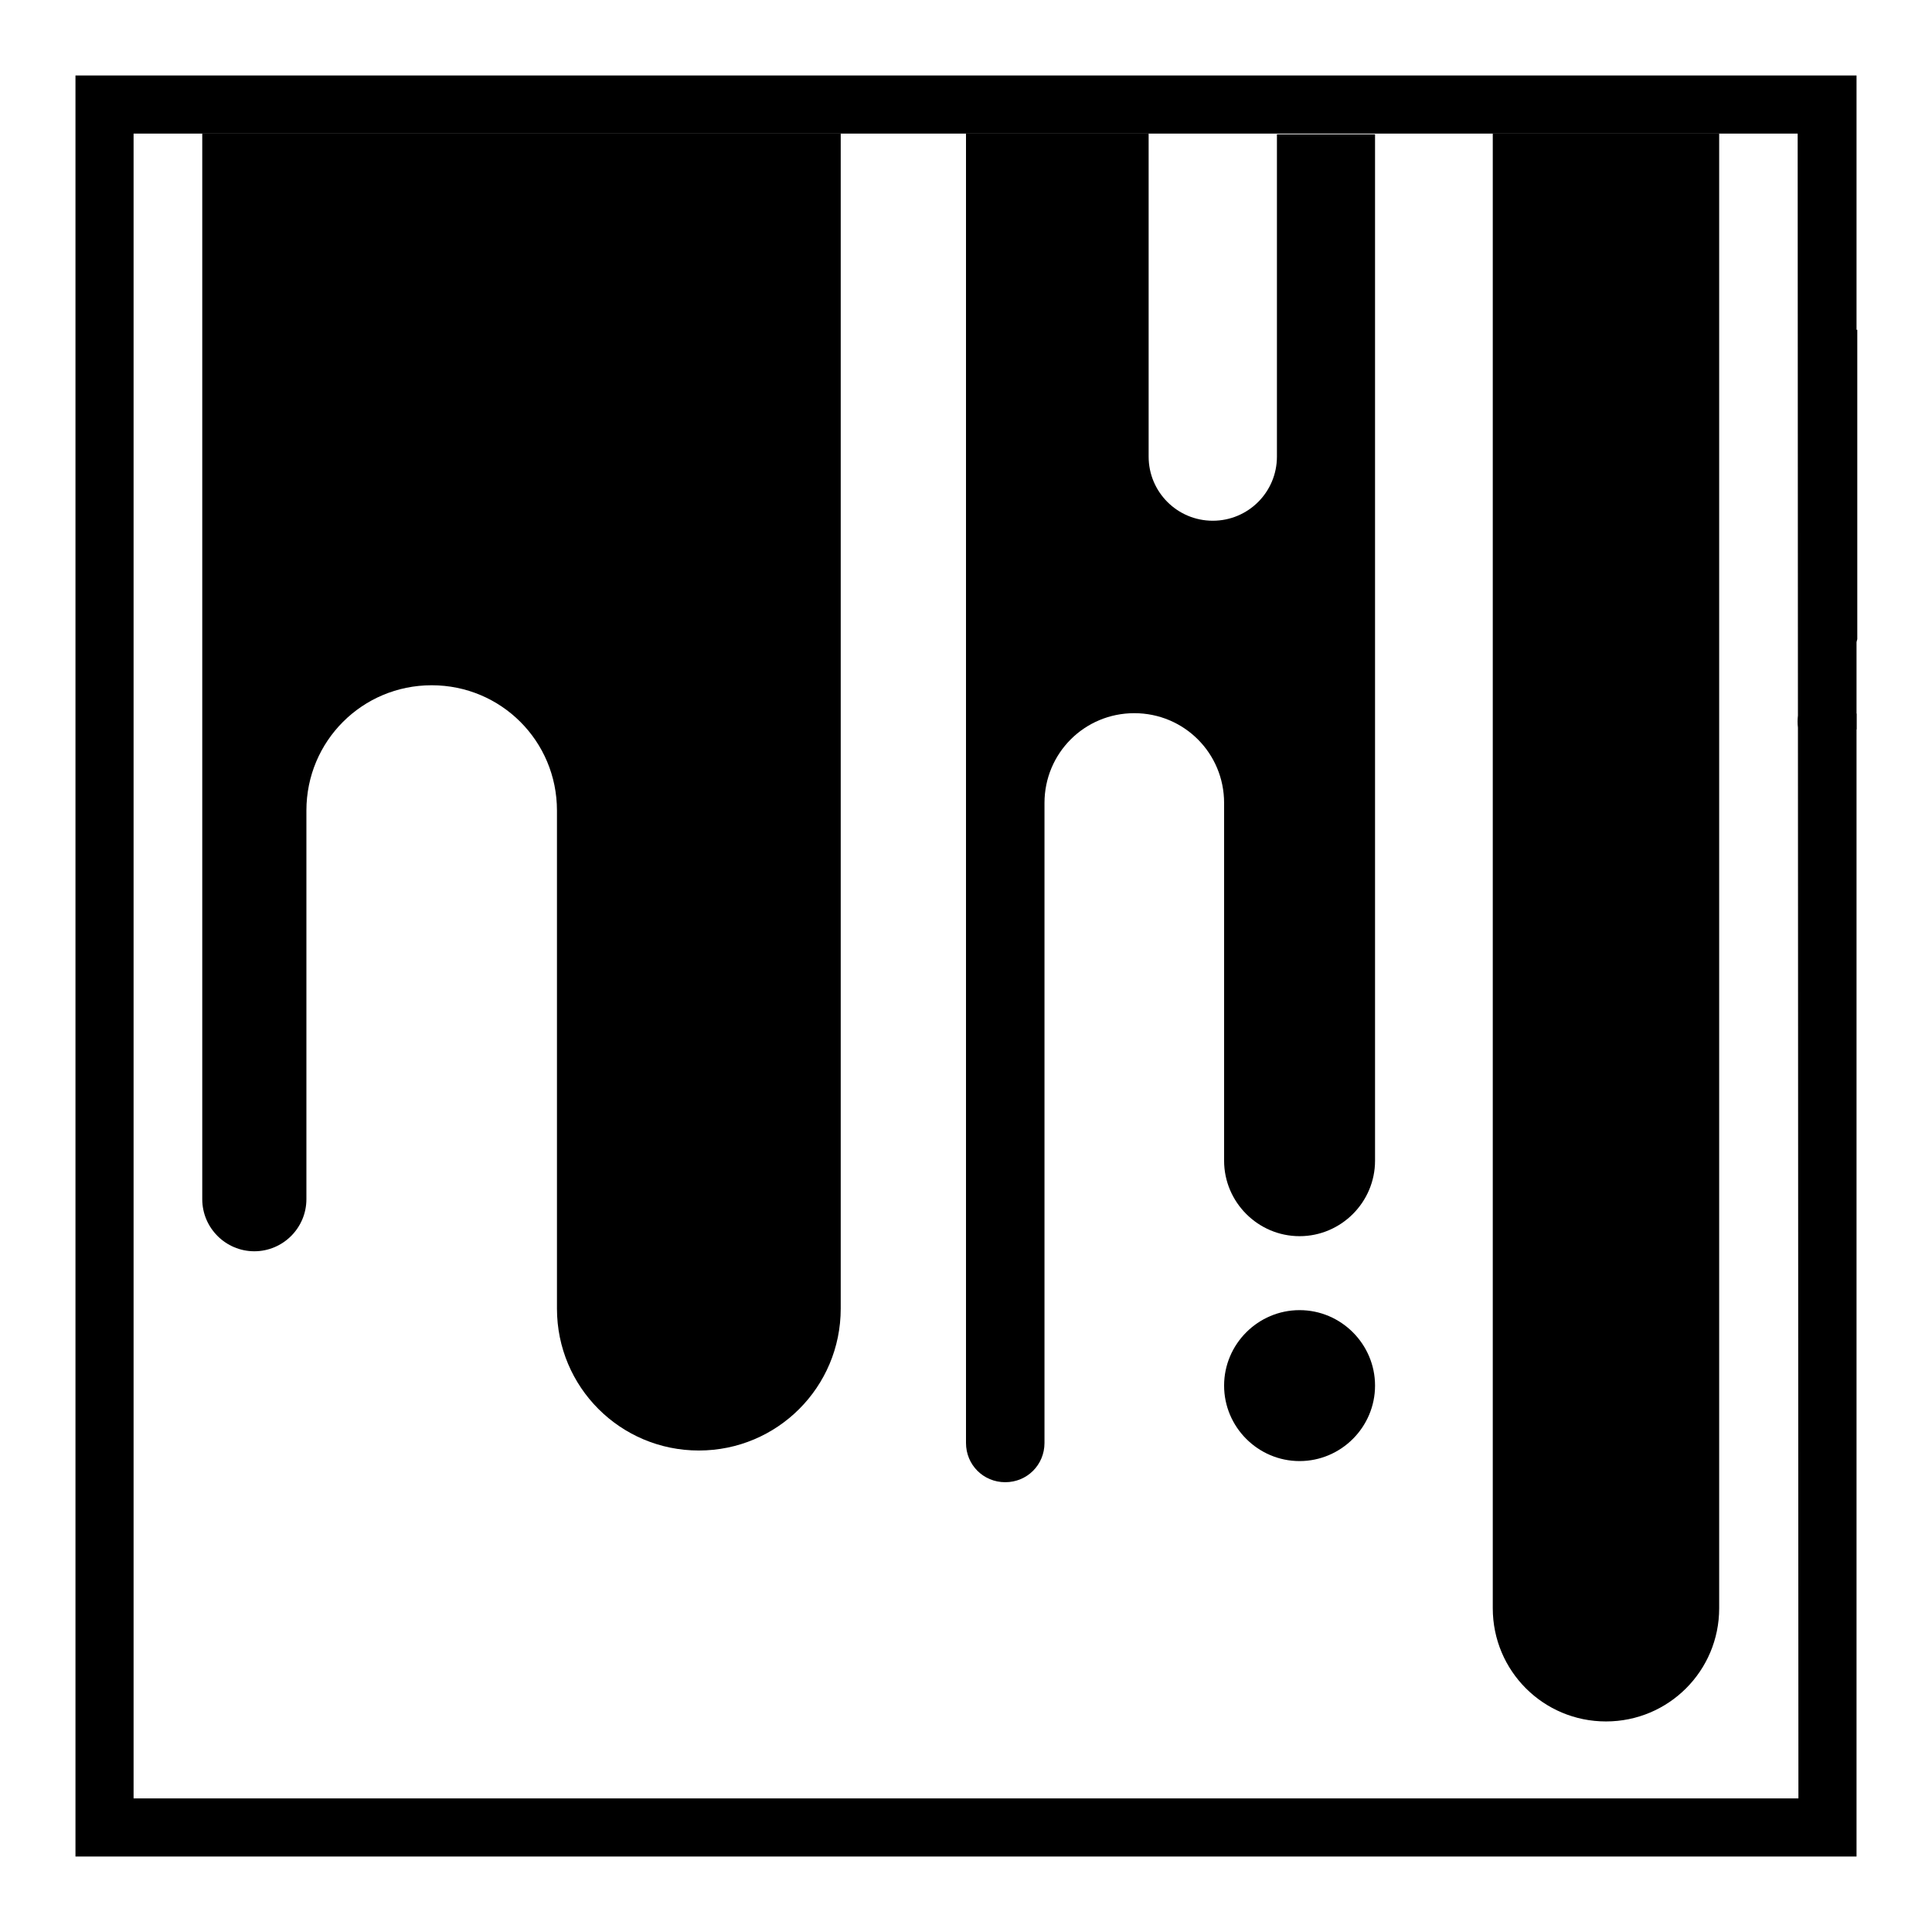
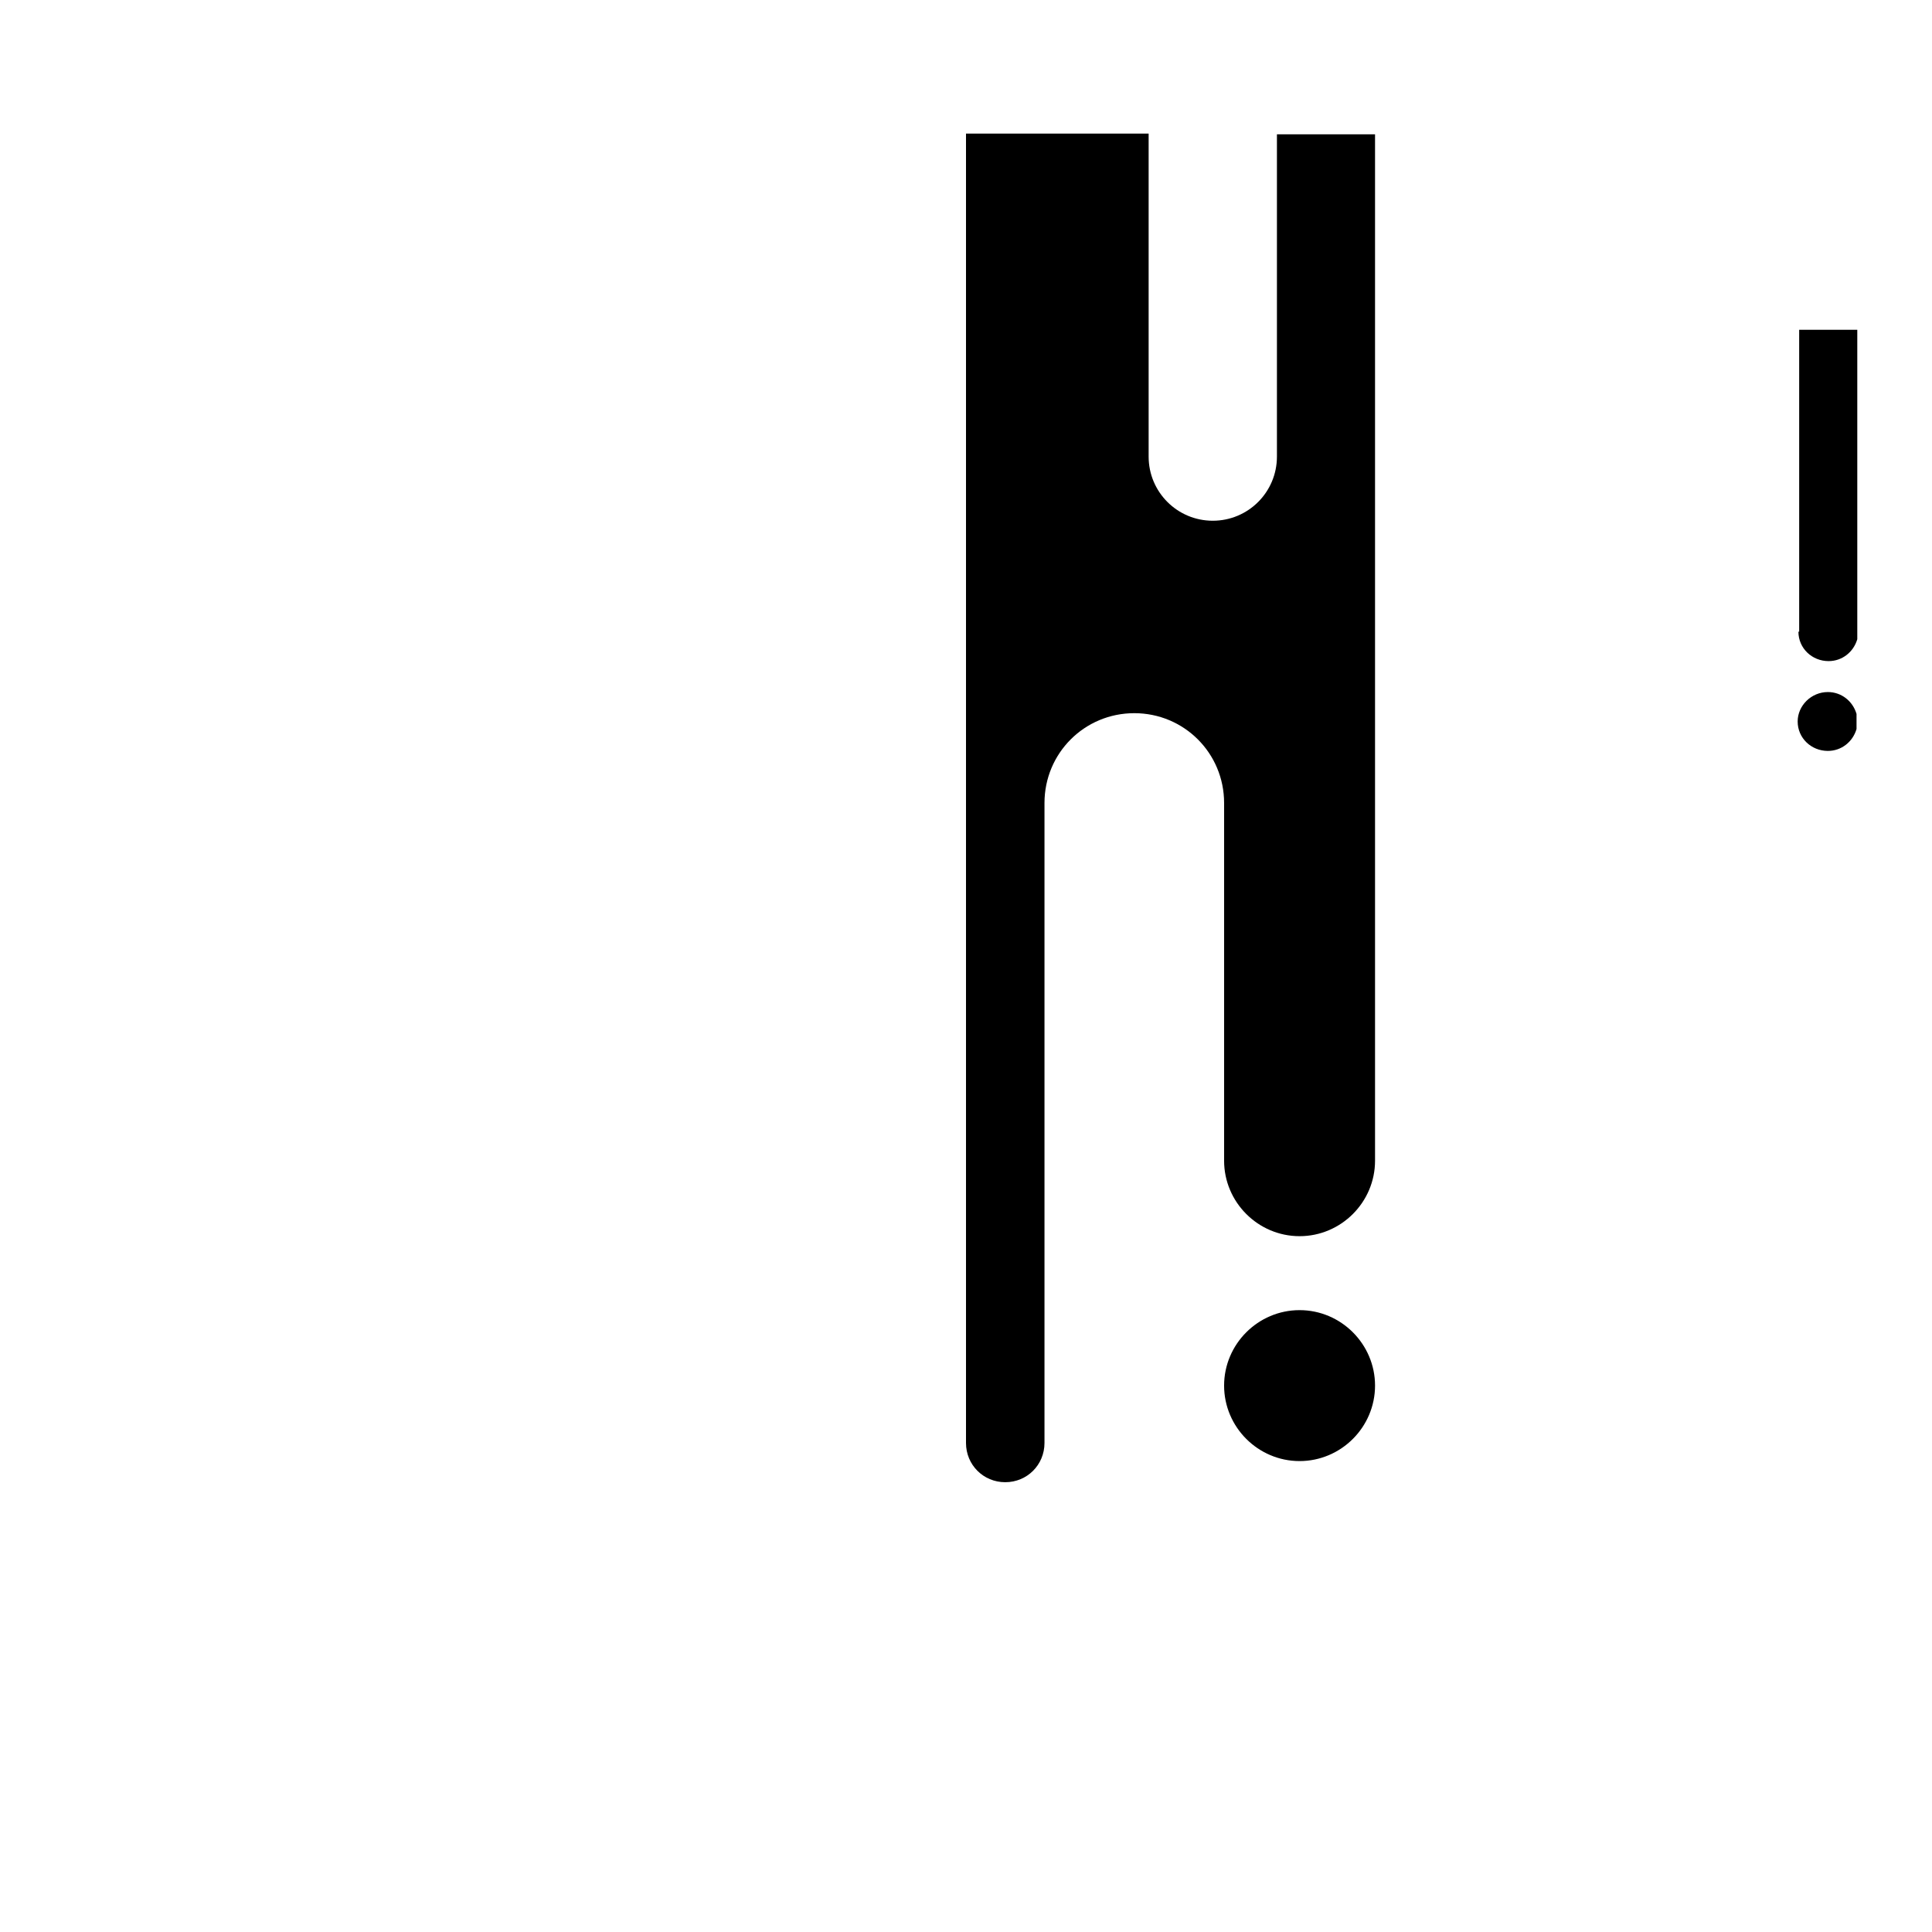
<svg xmlns="http://www.w3.org/2000/svg" version="1.1" x="0px" y="0px" viewBox="0 0 256 256" enable-background="new 0 0 256 256" xml:space="preserve">
  <g>
    <g>
-       <path fill="#000000" d="M197.8,17.7v195.4c0,8.3,6.7,15,15,15s15-6.7,15-15V17.7H197.8z" />
-       <path fill="#000000" d="M26.8,17.7v141.2c0,3.8,3.1,6.9,6.9,6.9c3.8,0,6.9-3.1,6.9-6.9v-51.5c0-9.2,7.4-16.6,16.6-16.6c9.2,0,16.6,7.4,16.6,16.6v66c0,10.4,8.4,18.8,18.8,18.8c10.4,0,18.8-8.4,18.8-18.8V17.7H26.8z" />
      <path fill="#000000" d="M238.3,83.7c0,2.2,1.8,3.9,4,3.9c1.8,0,3.3-1.2,3.8-2.9v-41h-7.7V83.7L238.3,83.7z" />
      <path fill="#000000" d="M246,94.6c-0.5-1.7-2-2.9-3.8-2.9c-2.2,0-4,1.8-4,3.9c0,2.2,1.8,3.9,4,3.9c1.8,0,3.3-1.2,3.8-2.9V94.6z" />
      <path fill="#000000" d="M169.2,17.7v42.8c0,4.7-3.8,8.5-8.5,8.5c-4.7,0-8.5-3.8-8.5-8.5V17.7H128v173.5c0,2.9,2.3,5.2,5.2,5.2s5.2-2.3,5.2-5.2v-84.8c0-6.6,5.3-11.9,11.9-11.9c6.6,0,11.9,5.3,11.9,11.9v47.4c0,5.5,4.5,10,10,10c5.5,0,10-4.5,10-10v-136H169.2z" />
      <path fill="#000000" d="M172.2,193.6c-5.5,0-10-4.5-10-10c0-5.5,4.5-10,10-10c5.5,0,10,4.5,10,10C182.2,189.1,177.7,193.6,172.2,193.6z" />
-       <path fill="#000000" d="M10,10v236h236V10H10z M238.3,238.3H17.7V17.7h220.5L238.3,238.3L238.3,238.3z" />
    </g>
  </g>
</svg>